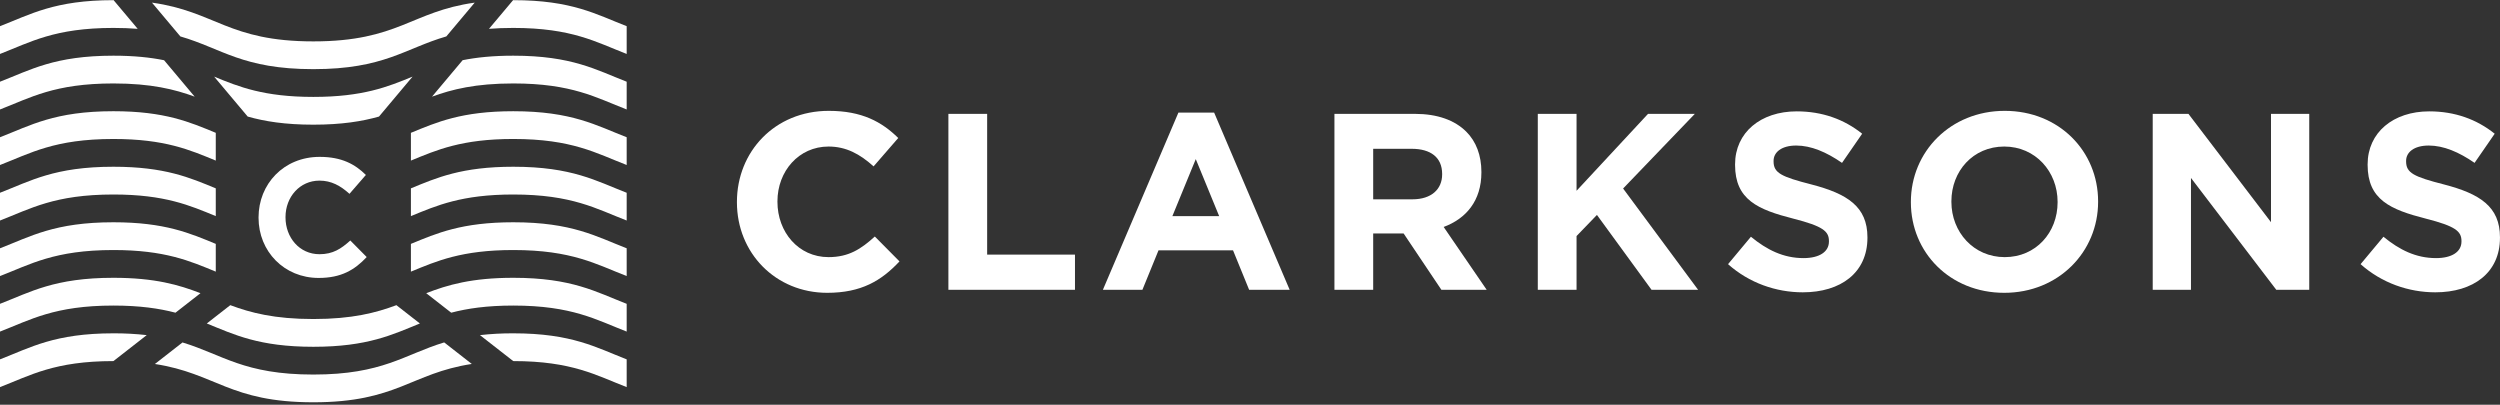
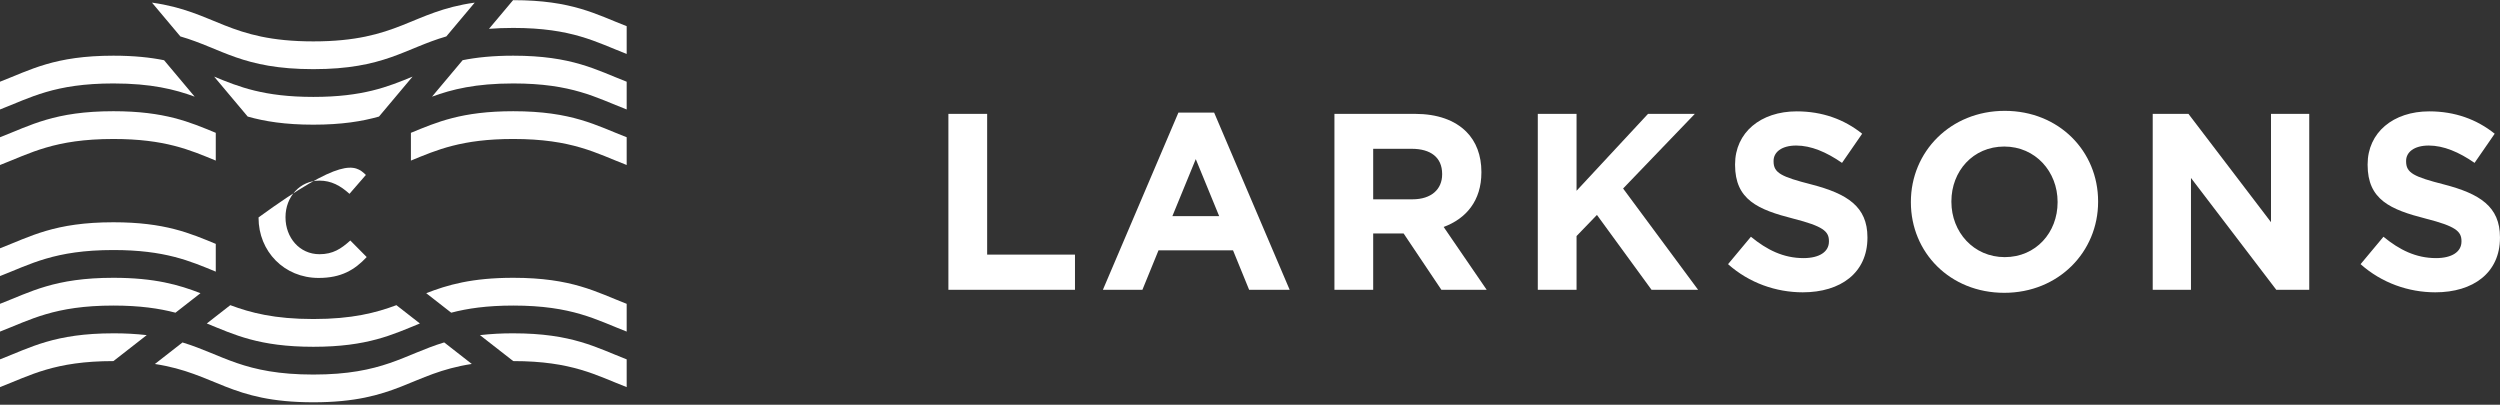
<svg xmlns="http://www.w3.org/2000/svg" width="976" height="158" viewBox="0 0 976 158" fill="none">
  <rect x="0" y="0" width="976" height="158" fill="#333333" stroke="none" />
  <g clip-path="url(#clip0_10248_69)">
-     <path d="M287.698 78.991V78.795C287.698 59.268 302.435 43.276 323.557 43.276C336.526 43.276 344.286 47.593 350.673 53.872L341.045 64.959C335.74 60.152 330.327 57.209 323.458 57.209C311.867 57.209 303.515 66.824 303.515 78.598V78.795C303.515 90.569 311.681 100.381 323.458 100.381C331.317 100.381 336.133 97.241 341.535 92.335L351.163 102.047C344.09 109.604 336.23 114.314 322.968 114.314C302.729 114.314 287.698 98.711 287.698 78.991Z" fill="white" />
    <path d="M370.254 44.453H385.384V99.399H419.671V113.136H370.254V44.453Z" fill="white" />
    <path d="M460.05 43.964H474.001L503.485 113.136H487.663L481.376 97.73H452.284L445.996 113.136H430.57L460.05 43.964ZM475.966 84.386L466.83 62.114L457.692 84.386H475.966Z" fill="white" />
    <path d="M520.963 44.453H552.402C561.145 44.453 567.925 46.907 572.444 51.418C576.272 55.241 578.339 60.641 578.339 67.117V67.313C578.339 78.402 572.345 85.367 563.602 88.606L580.401 113.136H562.717L547.98 91.157H536.093V113.136H520.963V44.453ZM551.42 77.813C558.787 77.813 563.013 73.889 563.013 68.098V67.902C563.013 61.426 558.493 58.09 551.126 58.09H536.093V77.813H551.42Z" fill="white" />
    <path d="M600.356 44.453H615.486V74.48L643.386 44.456H661.66L633.661 73.593L662.939 113.136H644.762L623.443 83.909L615.486 92.151V113.149H600.356V44.453Z" fill="white" />
    <path d="M674.629 103.128L683.56 92.424C689.749 97.521 696.233 100.765 704.093 100.765C710.284 100.765 714.017 98.311 714.017 94.29V94.104C714.017 90.281 711.659 88.313 700.163 85.37C686.311 81.838 677.37 78.012 677.37 64.372V64.176C677.37 51.716 687.391 43.474 701.441 43.474C711.463 43.474 720.009 46.614 726.986 52.206L719.126 63.587C713.035 59.37 707.04 56.819 701.245 56.819C695.45 56.819 692.403 59.466 692.403 62.803V62.999C692.403 67.512 695.35 68.985 707.237 72.026C721.188 75.657 729.048 80.66 729.048 92.63V92.829C729.048 106.469 718.633 114.122 703.799 114.122C693.395 114.117 682.882 110.486 674.629 103.128Z" fill="white" />
    <path d="M746.008 78.991V78.795C746.008 59.268 761.431 43.276 782.653 43.276C803.874 43.276 819.101 59.077 819.101 78.598V78.795C819.101 98.319 803.678 114.314 782.456 114.314C761.235 114.314 746.008 98.515 746.008 78.991ZM803.285 78.991V78.795C803.285 67.02 794.639 57.209 782.456 57.209C770.274 57.209 761.824 66.824 761.824 78.598V78.795C761.824 90.569 770.47 100.381 782.653 100.381C794.835 100.381 803.285 90.765 803.285 78.991Z" fill="white" />
    <path d="M840.422 44.453H854.368L886.598 86.741V44.453H901.529V113.136H888.66L855.355 69.472V113.136H840.422V44.453Z" fill="white" />
    <path d="M921.573 103.128L930.505 92.424C936.696 97.521 943.177 100.765 951.037 100.765C957.228 100.765 960.961 98.311 960.961 94.29V94.104C960.961 90.281 958.603 88.313 947.107 85.37C933.256 81.838 924.317 78.012 924.317 64.372V64.176C924.317 51.716 934.335 43.474 948.386 43.474C958.407 43.474 966.953 46.614 973.93 52.206L966.07 63.587C959.979 59.37 953.985 56.819 948.189 56.819C942.394 56.819 939.344 59.464 939.344 62.8V62.996C939.344 67.51 942.292 68.983 954.178 72.023C968.13 75.655 975.989 80.657 975.989 92.628V92.829C975.989 106.469 965.575 114.122 950.741 114.122C940.337 114.117 929.823 110.486 921.573 103.128Z" fill="white" />
-     <path d="M100.937 85.008V84.878C100.937 71.88 110.741 61.243 124.797 61.243C133.427 61.243 138.592 64.115 142.841 68.295L136.433 75.673C132.904 72.472 129.308 70.514 124.733 70.514C117.018 70.514 111.463 76.914 111.463 84.748V84.878C111.463 92.712 116.891 99.242 124.733 99.242C129.962 99.242 133.154 97.152 136.76 93.889L143.16 100.353C138.454 105.378 133.223 108.508 124.398 108.508C110.937 108.513 100.937 98.133 100.937 85.008Z" fill="white" />
+     <path d="M100.937 85.008V84.878C133.427 61.243 138.592 64.115 142.841 68.295L136.433 75.673C132.904 72.472 129.308 70.514 124.733 70.514C117.018 70.514 111.463 76.914 111.463 84.748V84.878C111.463 92.712 116.891 99.242 124.733 99.242C129.962 99.242 133.154 97.152 136.76 93.889L143.16 100.353C138.454 105.378 133.223 108.508 124.398 108.508C110.937 108.513 100.937 98.133 100.937 85.008Z" fill="white" />
    <path d="M122.326 146.224C95.169 146.224 86.906 138.433 71.243 133.693L60.469 142.103C84.314 145.757 89.609 157.052 122.326 157.052C155.044 157.052 160.349 145.747 184.186 142.087L173.412 133.677C157.749 138.433 149.486 146.224 122.326 146.224Z" fill="white" />
    <path d="M44.267 130.13C21.3 130.13 11.859 135.706 0 140.293V151.132C11.846 146.545 21.295 140.969 44.267 140.969H44.288L57.285 130.828C52.963 130.343 48.616 130.11 44.267 130.13Z" fill="white" />
    <path d="M200.389 140.969C223.355 140.969 232.797 146.545 244.656 151.132V140.293C232.81 135.706 223.358 130.13 200.389 130.13C196.04 130.111 191.695 130.345 187.374 130.831L200.371 140.971L200.389 140.969Z" fill="white" />
    <path d="M89.9 119.135L80.733 126.286C91.423 130.619 101.108 135.385 122.329 135.385C143.55 135.385 153.232 130.629 163.924 126.286L154.756 119.135C146.791 122.109 137.515 124.546 122.329 124.546C107.143 124.546 97.867 122.109 89.9 119.135Z" fill="white" />
    <path d="M200.388 119.291C223.355 119.291 232.797 124.864 244.656 129.452V118.613C232.81 114.026 223.358 108.452 200.388 108.452C184.199 108.452 174.727 111.222 166.397 114.464L176.156 122.076C182.459 120.42 190.058 119.291 200.388 119.291Z" fill="white" />
    <path d="M44.267 108.452C21.3 108.452 11.859 114.028 0 118.615V129.454C11.846 124.867 21.295 119.291 44.267 119.291C54.597 119.291 62.192 120.42 68.51 122.076L78.269 114.464C69.921 111.222 60.456 108.452 44.267 108.452Z" fill="white" />
    <path d="M44.267 86.774C21.3 86.774 11.859 92.35 0 96.938V107.777C11.846 103.189 21.295 97.613 44.267 97.613C64.409 97.613 74.157 101.9 84.237 106.049V95.21C74.157 91.061 64.409 86.774 44.267 86.774Z" fill="white" />
-     <path d="M200.389 97.613C223.356 97.613 232.798 103.187 244.656 107.774V96.935C232.811 92.348 223.358 86.774 200.389 86.774C180.247 86.774 170.499 91.061 160.419 95.21V106.049C170.499 101.9 180.247 97.613 200.389 97.613Z" fill="white" />
-     <path d="M200.389 75.935C223.356 75.935 232.798 81.509 244.656 86.096V75.257C232.811 70.67 223.358 65.096 200.389 65.096C180.247 65.096 170.499 69.383 160.419 73.532V84.371C170.499 80.222 180.247 75.935 200.389 75.935Z" fill="white" />
-     <path d="M44.267 65.096C21.3 65.096 11.859 70.67 0 75.257V86.096C11.846 81.509 21.295 75.935 44.267 75.935C64.409 75.935 74.157 80.222 84.237 84.371V73.532C74.157 69.383 64.409 65.096 44.267 65.096Z" fill="white" />
    <path d="M200.389 54.257C223.356 54.257 232.798 59.831 244.656 64.418V53.582C232.811 48.995 223.358 43.421 200.389 43.421C180.247 43.421 170.499 47.708 160.419 51.856V62.696C170.499 58.544 180.247 54.257 200.389 54.257Z" fill="white" />
    <path d="M44.267 43.418C21.295 43.418 11.846 48.995 0 53.582V64.421C11.846 59.834 21.295 54.26 44.267 54.26C64.409 54.26 74.157 58.546 84.237 62.696V51.854C74.157 47.705 64.409 43.418 44.267 43.418Z" fill="white" />
    <path d="M44.267 21.741C21.3 21.741 11.859 27.314 0 31.901V42.74C11.846 38.153 21.295 32.579 44.267 32.579C59.015 32.579 68.189 34.873 76.002 37.738L64.052 23.509C58.642 22.418 52.278 21.741 44.267 21.741Z" fill="white" />
    <path d="M122.327 37.834C103.012 37.834 93.254 33.892 83.595 29.911L96.699 45.506C103.282 47.371 111.224 48.673 122.327 48.673C133.43 48.673 141.374 47.371 147.958 45.506L161.062 29.911C151.401 33.892 141.645 37.834 122.327 37.834Z" fill="white" />
    <path d="M200.388 32.579C223.355 32.579 232.797 38.153 244.656 42.74V31.901C232.81 27.314 223.358 21.741 200.388 21.741C192.378 21.741 186.014 22.418 180.617 23.496L168.653 37.738C176.467 34.878 185.641 32.579 200.388 32.579Z" fill="white" />
    <path d="M200.389 10.902C223.356 10.902 232.798 16.475 244.656 21.063V10.224C232.81 5.636 223.358 0.063 200.389 0.063H200.307L190.898 11.258C193.795 11.021 196.936 10.902 200.389 10.902Z" fill="white" />
-     <path d="M44.267 0.063C21.295 0.063 11.846 5.636 0 10.224V21.063C11.846 16.475 21.295 10.902 44.267 10.902C47.72 10.902 50.861 11.029 53.755 11.258L44.349 0.063H44.267Z" fill="white" />
    <path d="M122.327 26.996C149.964 26.996 158.035 18.927 174.247 14.217L185.33 1.023C160.513 4.489 155.56 16.157 122.327 16.157C89.094 16.157 84.153 4.489 59.326 1.023L70.409 14.217C86.621 18.922 94.69 26.996 122.327 26.996Z" fill="white" />
  </g>
  <defs>
    <clipPath id="clip0_10248_69">
      <rect width="976" height="157" fill="white" transform="translate(0 0.063)" />
    </clipPath>
  </defs>
</svg>